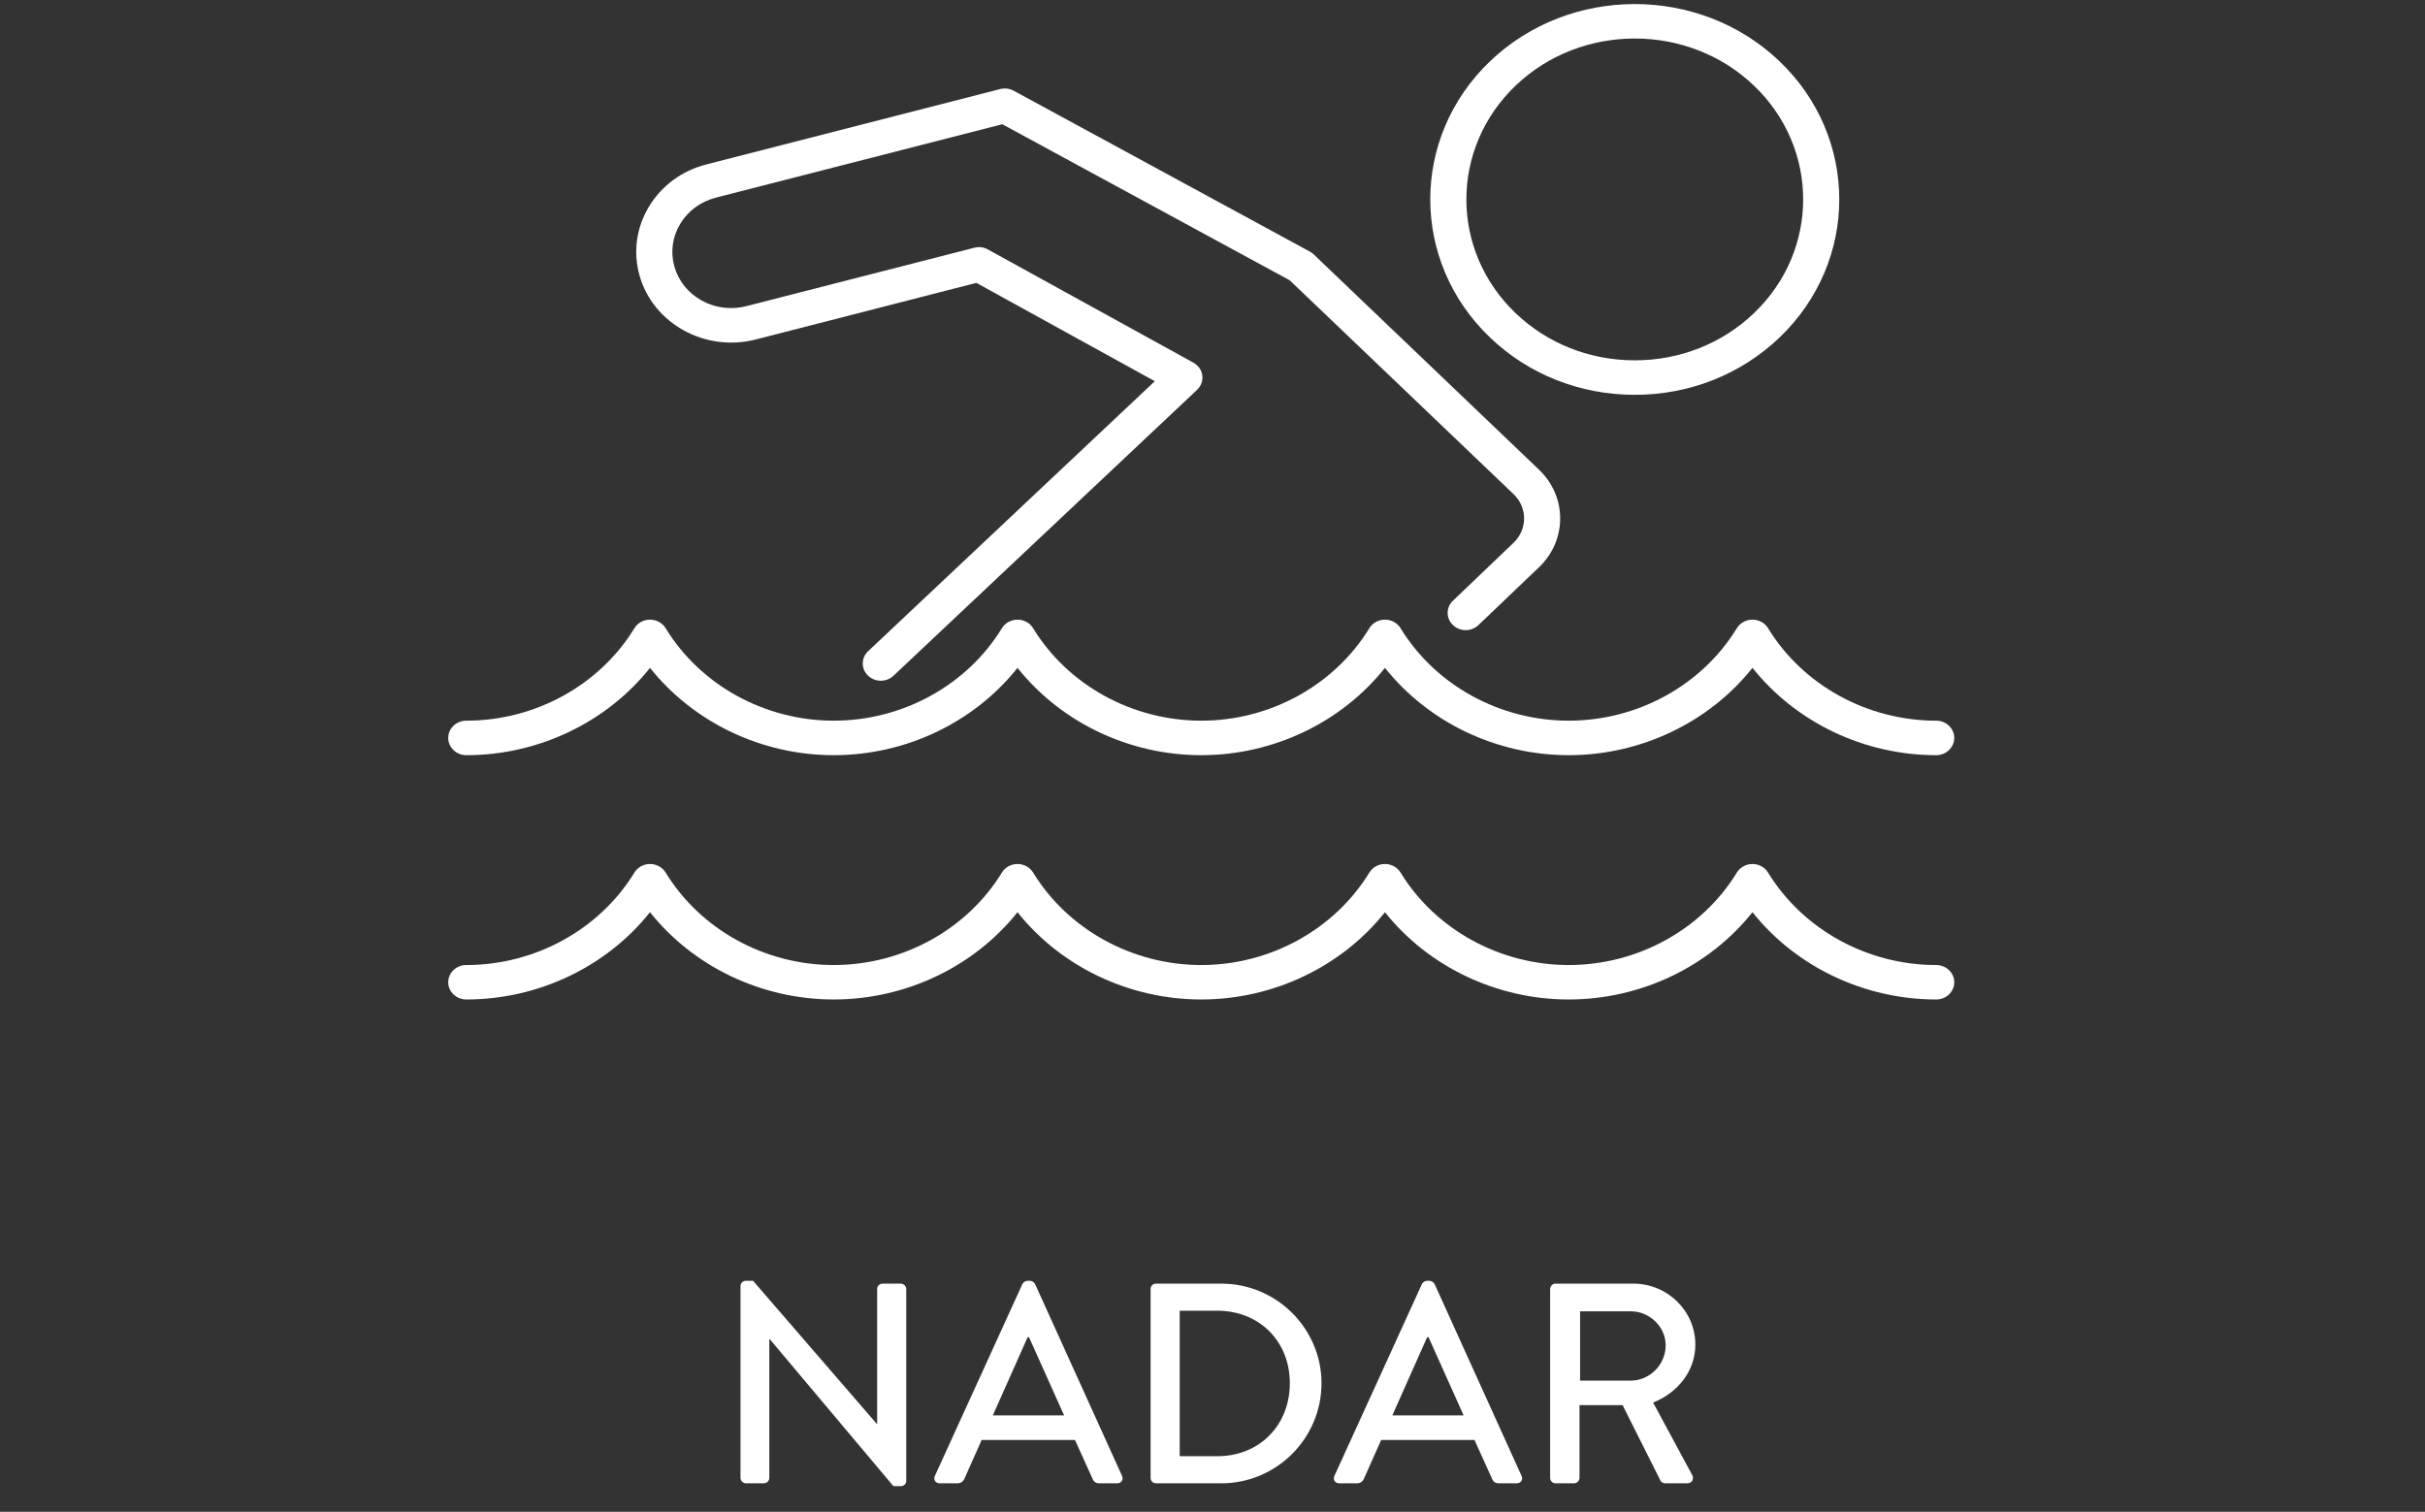
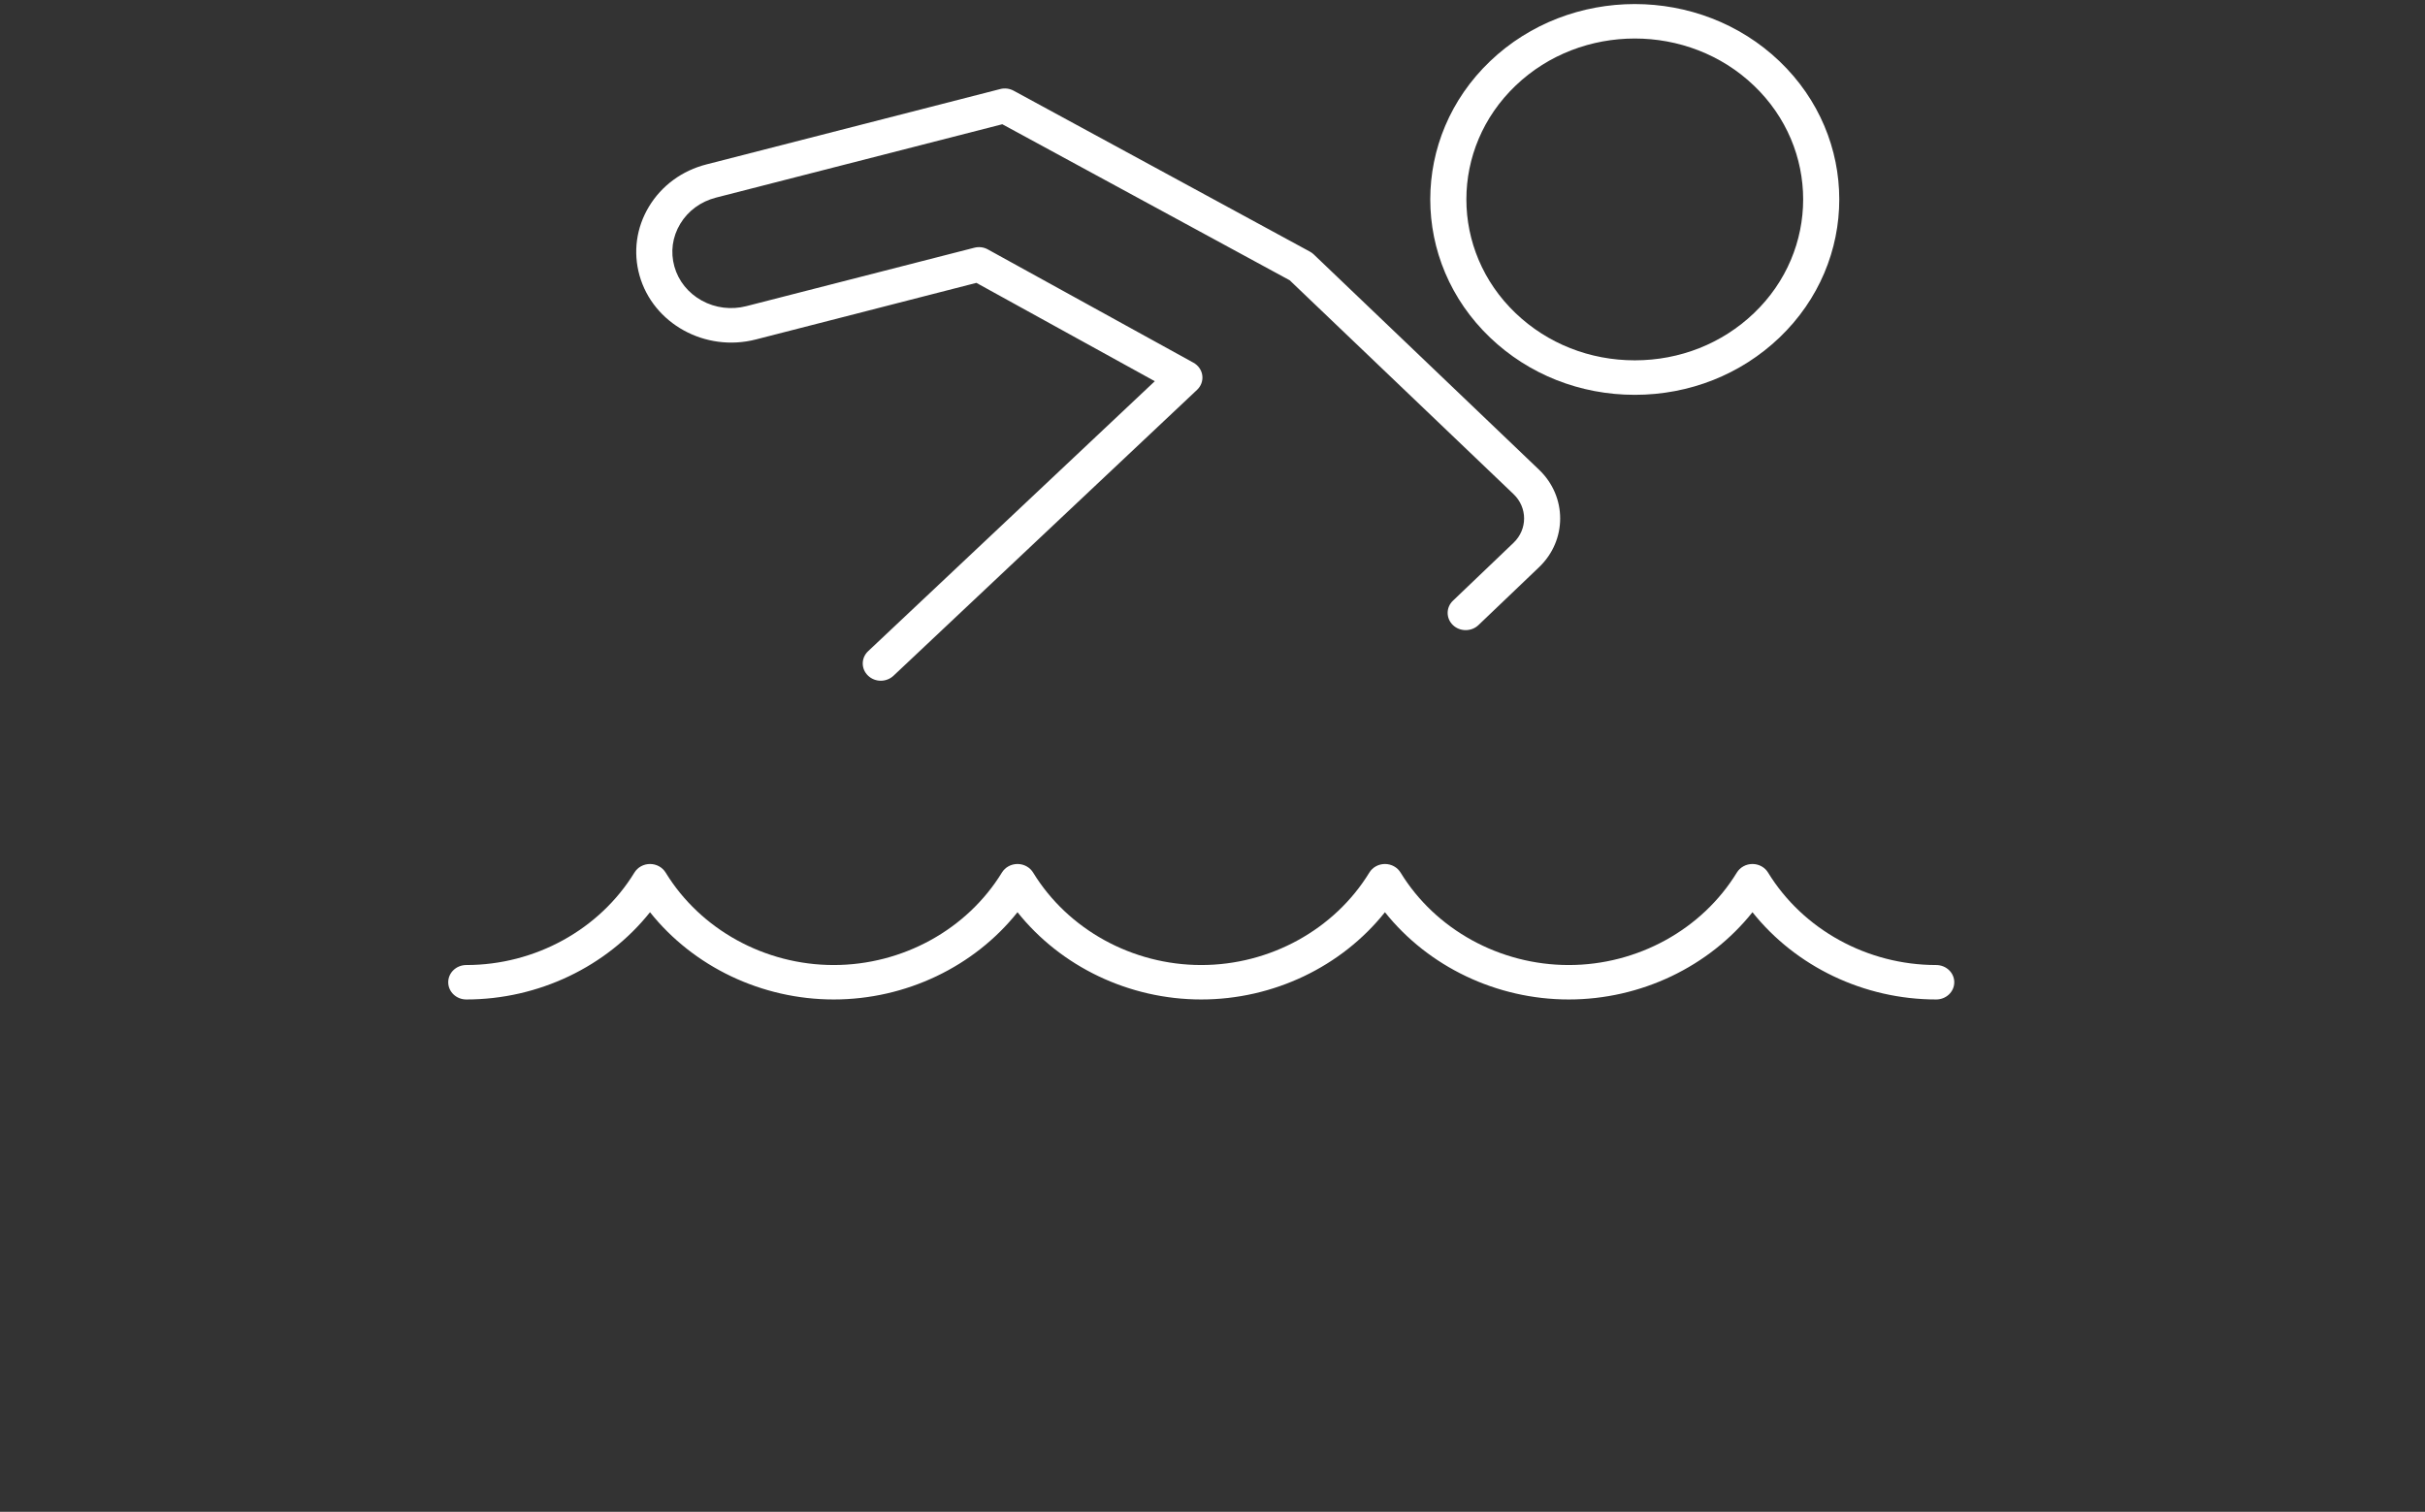
<svg xmlns="http://www.w3.org/2000/svg" width="170" height="106" viewBox="0 0 170 106" fill="none">
  <rect x="0" y="0" width="170" height="106" fill="#333333" stroke="none" />
-   <path d="M51.911 103.62C51.911 103.82 52.091 104 52.291 104H53.551C53.771 104 53.931 103.82 53.931 103.62V93.88H53.951L62.631 104.2H63.151C63.351 104.2 63.531 104.04 63.531 103.84V90.38C63.531 90.18 63.351 90 63.151 90H61.871C61.651 90 61.491 90.18 61.491 90.38V99.84H61.471L52.791 89.8H52.291C52.091 89.8 51.911 89.96 51.911 90.16V103.62ZM65.879 104H67.138C67.379 104 67.538 103.84 67.599 103.7C67.999 102.78 68.418 101.88 68.819 100.96H75.359L76.599 103.7C76.678 103.88 76.819 104 77.058 104H78.319C78.618 104 78.778 103.74 78.659 103.48L72.558 90.02C72.499 89.9 72.319 89.8 72.219 89.8H72.019C71.918 89.8 71.739 89.9 71.678 90.02L65.538 103.48C65.418 103.74 65.579 104 65.879 104ZM69.599 99.24L72.038 93.76H72.138L74.599 99.24H69.599ZM80.661 103.62C80.661 103.82 80.821 104 81.021 104H85.621C89.481 104 92.641 100.86 92.641 96.98C92.641 93.14 89.481 90 85.621 90H81.021C80.821 90 80.661 90.18 80.661 90.38V103.62ZM82.701 102.1V91.9H85.341C88.281 91.9 90.421 94.04 90.421 96.98C90.421 99.94 88.281 102.1 85.341 102.1H82.701ZM93.886 104H95.146C95.386 104 95.546 103.84 95.606 103.7C96.006 102.78 96.426 101.88 96.826 100.96H103.366L104.606 103.7C104.686 103.88 104.826 104 105.066 104H106.326C106.626 104 106.786 103.74 106.666 103.48L100.566 90.02C100.506 89.9 100.326 89.8 100.226 89.8H100.026C99.926 89.8 99.746 89.9 99.686 90.02L93.546 103.48C93.426 103.74 93.586 104 93.886 104ZM97.606 99.24L100.046 93.76H100.146L102.606 99.24H97.606ZM108.669 103.62C108.669 103.82 108.829 104 109.049 104H110.349C110.549 104 110.729 103.82 110.729 103.62V98.52H113.749L116.409 103.82C116.449 103.9 116.569 104 116.729 104H118.289C118.629 104 118.769 103.68 118.629 103.42L115.889 98.34C117.629 97.64 118.849 96.12 118.849 94.28C118.849 91.9 116.889 90 114.489 90H109.049C108.829 90 108.669 90.18 108.669 90.38V103.62ZM110.769 96.8V91.94H114.329C115.629 91.94 116.769 93.02 116.769 94.32C116.769 95.7 115.629 96.8 114.329 96.8H110.769Z" fill="white" />
  <path d="M135.732 70.076C130.668 70.076 125.892 67.773 122.854 63.959C119.813 67.773 115.037 70.076 109.973 70.076C104.908 70.076 100.13 67.773 97.089 63.959C94.051 67.773 89.275 70.076 84.211 70.076C79.146 70.076 74.371 67.773 71.33 63.959C68.292 67.773 63.51 70.076 58.446 70.076C53.382 70.076 48.606 67.773 45.568 63.959C42.529 67.773 37.754 70.076 32.689 70.076C31.988 70.076 31.422 69.538 31.422 68.868C31.422 68.201 31.988 67.662 32.689 67.662C37.515 67.662 42.029 65.175 44.476 61.177C44.702 60.807 45.12 60.578 45.568 60.578C46.019 60.578 46.434 60.807 46.662 61.177C49.106 65.175 53.621 67.662 58.446 67.662C63.271 67.662 67.791 65.175 70.238 61.177C70.464 60.807 70.882 60.578 71.33 60.578C71.781 60.578 72.196 60.807 72.424 61.177C74.868 65.175 79.385 67.662 84.211 67.662C89.036 67.662 93.55 65.175 95.997 61.177C96.223 60.807 96.641 60.578 97.089 60.578C97.54 60.578 97.955 60.807 98.183 61.177C100.627 65.175 105.148 67.662 109.973 67.662C114.798 67.662 119.315 65.175 121.759 61.177C121.988 60.807 122.403 60.578 122.854 60.578C123.302 60.578 123.72 60.807 123.945 61.177C126.392 65.175 130.907 67.662 135.732 67.662C136.433 67.662 137 68.201 137 68.868C137 69.538 136.433 70.076 135.732 70.076Z" fill="white" />
-   <path d="M135.732 52.949C130.668 52.949 125.892 50.64 122.854 46.826C119.813 50.645 115.037 52.949 109.973 52.949C104.908 52.949 100.13 50.645 97.089 46.826C94.051 50.645 89.275 52.949 84.211 52.949C79.146 52.949 74.371 50.645 71.33 46.826C68.292 50.645 63.516 52.949 58.446 52.949C53.382 52.949 48.606 50.64 45.568 46.826C42.529 50.645 37.754 52.949 32.689 52.949C31.988 52.949 31.422 52.405 31.422 51.74C31.422 51.071 31.988 50.529 32.689 50.529C37.515 50.529 42.029 48.047 44.476 44.044C44.702 43.674 45.12 43.445 45.568 43.445C46.019 43.445 46.434 43.674 46.662 44.044C49.106 48.047 53.621 50.529 58.446 50.529C63.277 50.529 67.791 48.047 70.238 44.044C70.464 43.674 70.882 43.445 71.33 43.445C71.781 43.445 72.196 43.674 72.424 44.044C74.868 48.047 79.385 50.529 84.211 50.529C89.036 50.529 93.55 48.047 95.997 44.044C96.223 43.674 96.641 43.445 97.089 43.445C97.54 43.445 97.955 43.674 98.183 44.044C100.627 48.047 105.148 50.529 109.973 50.529C114.798 50.529 119.315 48.047 121.759 44.044C121.988 43.674 122.403 43.445 122.854 43.445C123.302 43.445 123.72 43.674 123.945 44.044C126.392 48.047 130.907 50.529 135.732 50.529C136.433 50.529 137 51.071 137 51.74C137 52.405 136.433 52.949 135.732 52.949Z" fill="white" />
  <path d="M114.605 2.7C111.578 2.7 108.554 3.798 106.25 6.002C101.647 10.399 101.647 17.562 106.25 21.959C108.48 24.09 111.446 25.264 114.605 25.264C117.759 25.264 120.725 24.09 122.955 21.959C127.558 17.562 127.558 10.399 122.955 6.002C120.654 3.798 117.627 2.7 114.605 2.7ZM114.605 27.683C110.77 27.683 107.168 26.257 104.46 23.669C98.868 18.327 98.868 9.635 104.46 4.292C110.052 -1.051 119.153 -1.051 124.745 4.292C130.337 9.635 130.337 18.327 124.745 23.669C122.037 26.257 118.432 27.683 114.605 27.683Z" fill="white" />
  <path d="M61.745 47.729C61.421 47.729 61.093 47.608 60.846 47.366C60.356 46.894 60.359 46.127 60.86 45.656L80.955 26.728L68.448 19.833L52.983 23.802C49.439 24.711 45.782 22.694 44.831 19.31C44.371 17.671 44.608 15.956 45.493 14.488C46.381 13.014 47.814 11.961 49.532 11.525L70.114 6.245C70.436 6.161 70.777 6.205 71.066 6.363L91.81 17.632C91.909 17.682 92 17.75 92.082 17.823L107.894 32.935C109.865 34.819 109.865 37.884 107.894 39.767L103.643 43.828C103.151 44.298 102.348 44.298 101.856 43.828C101.361 43.355 101.361 42.588 101.856 42.118L106.104 38.057C107.091 37.114 107.091 35.586 106.104 34.645L90.413 19.652L70.265 8.711L50.186 13.857C49.125 14.133 48.234 14.782 47.687 15.693C47.135 16.607 46.992 17.666 47.275 18.682C47.558 19.699 48.243 20.547 49.197 21.075C50.148 21.598 51.261 21.737 52.325 21.464L68.294 17.372C68.621 17.285 68.968 17.327 69.256 17.49L83.661 25.428C84.004 25.617 84.235 25.945 84.285 26.324C84.334 26.697 84.197 27.072 83.916 27.335L62.636 47.38C62.388 47.611 62.067 47.729 61.745 47.729Z" fill="white" />
</svg>